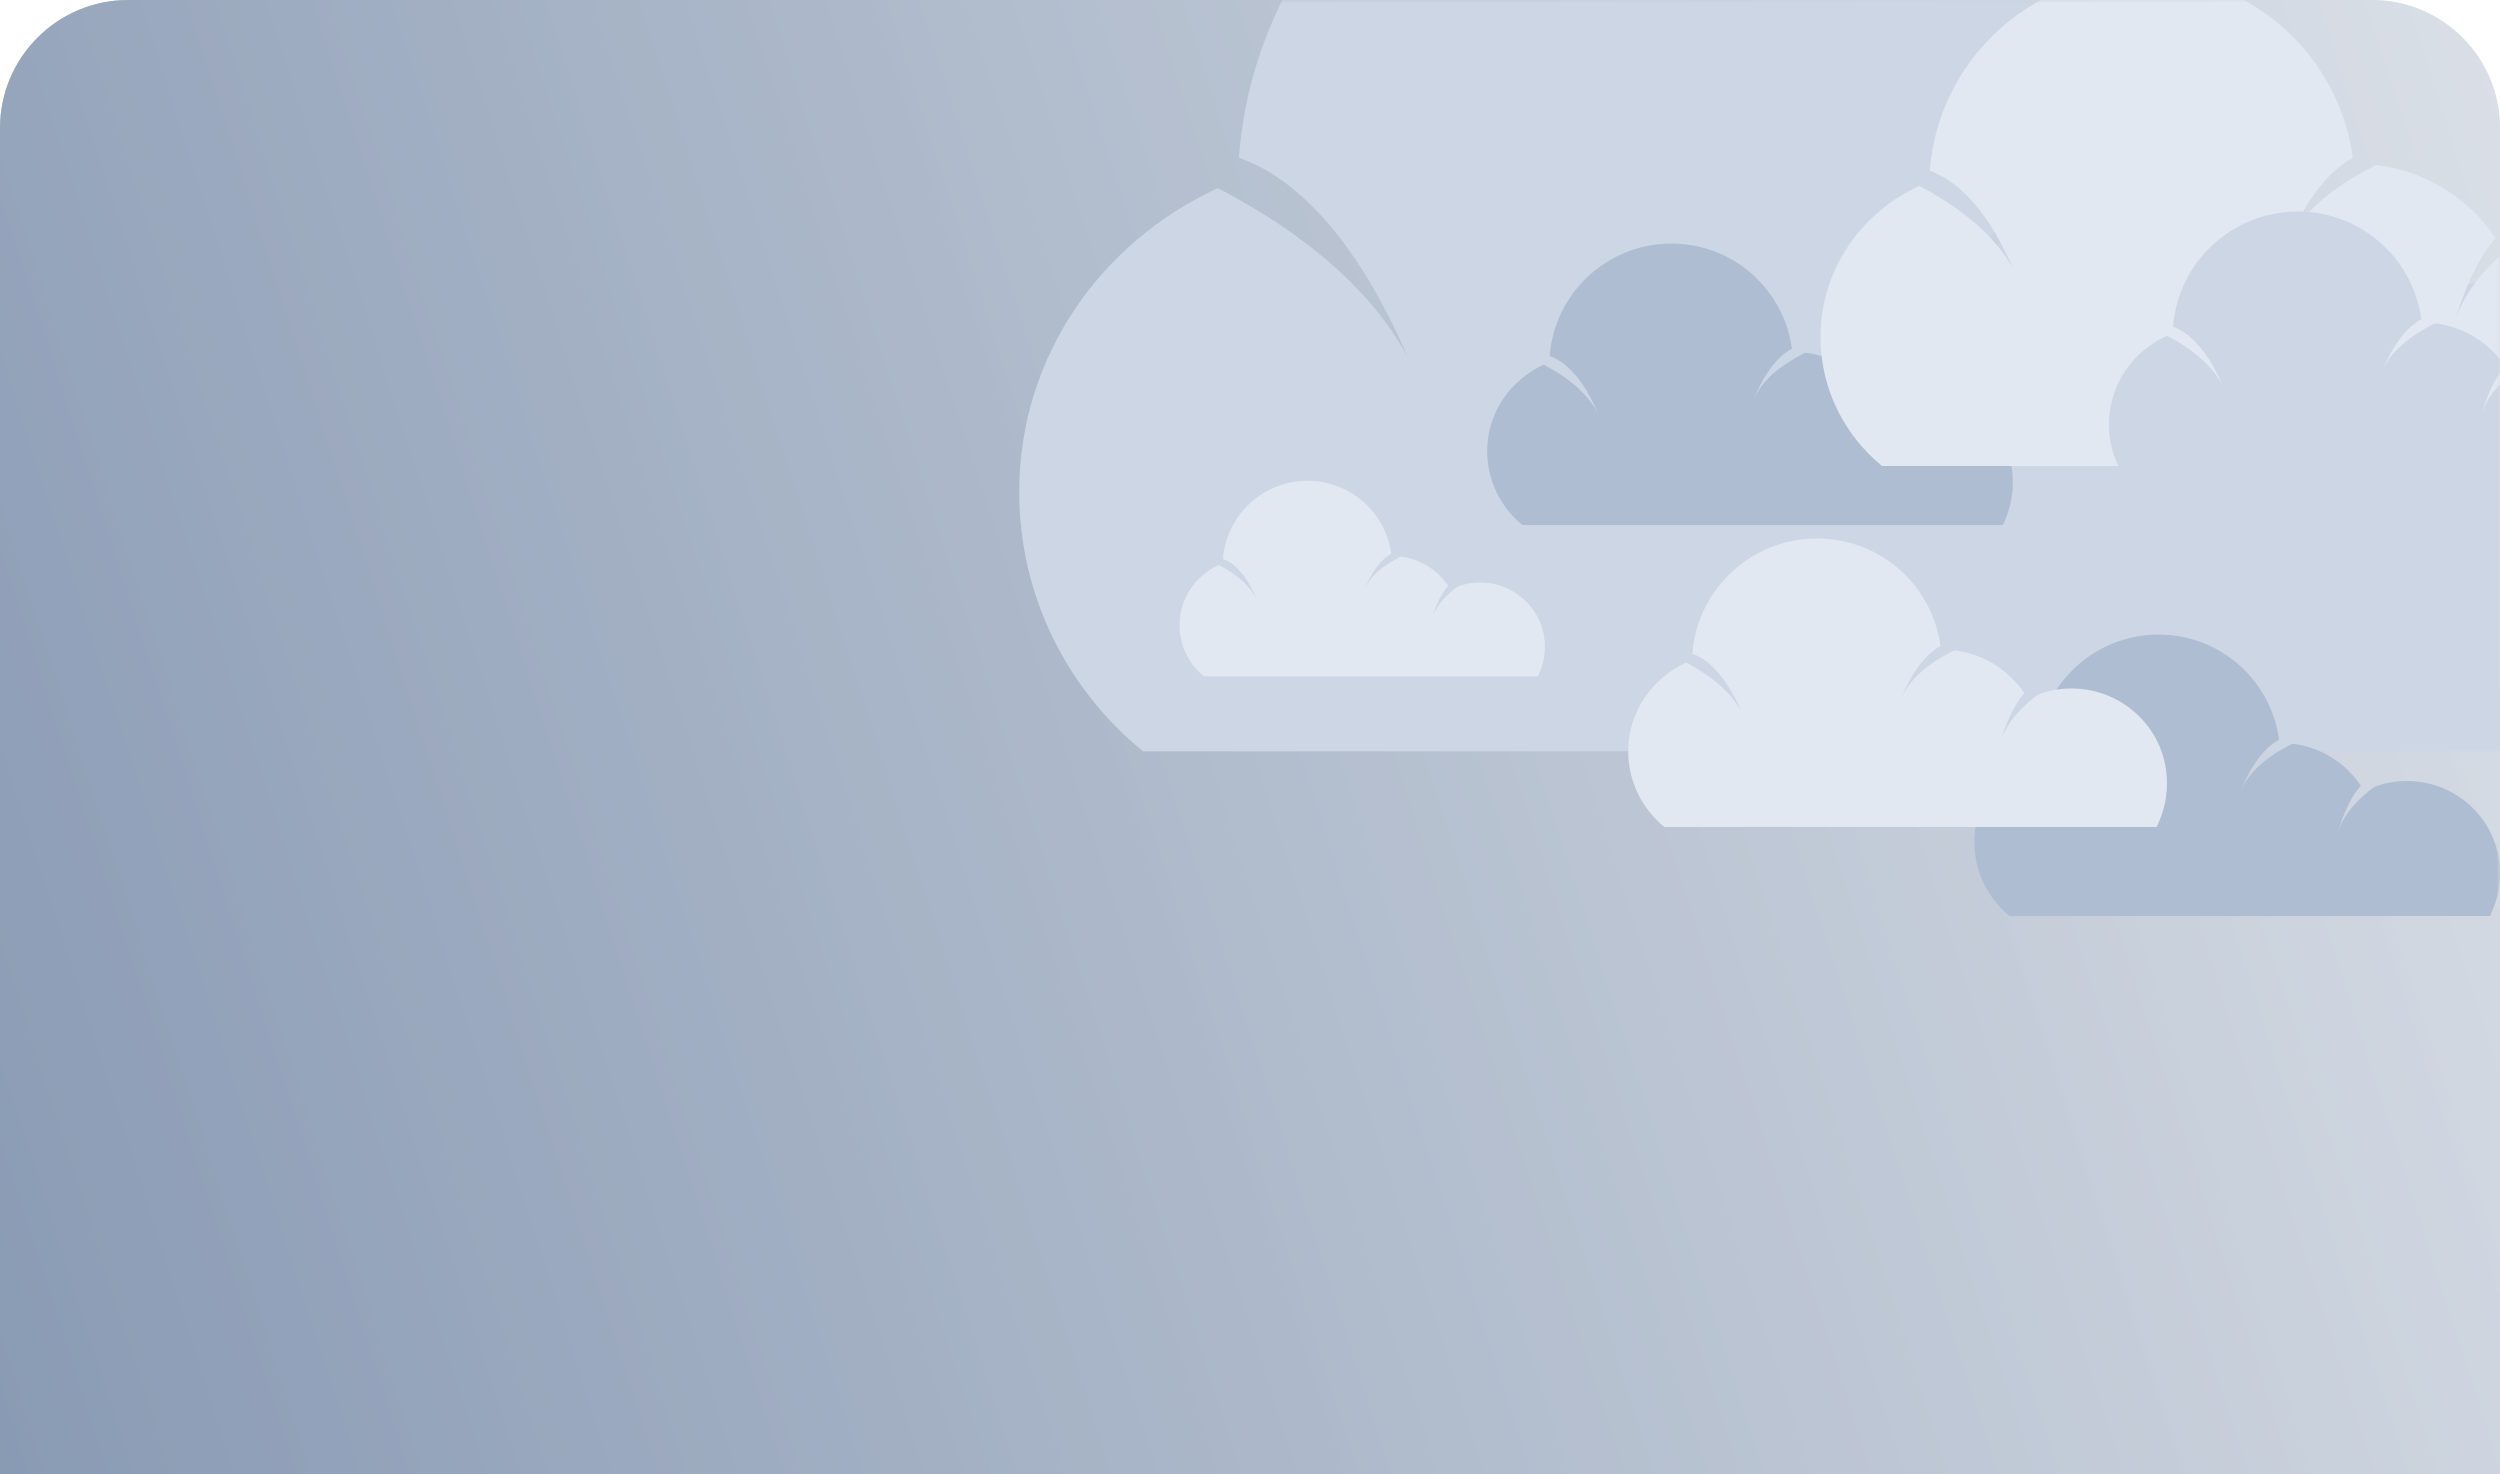
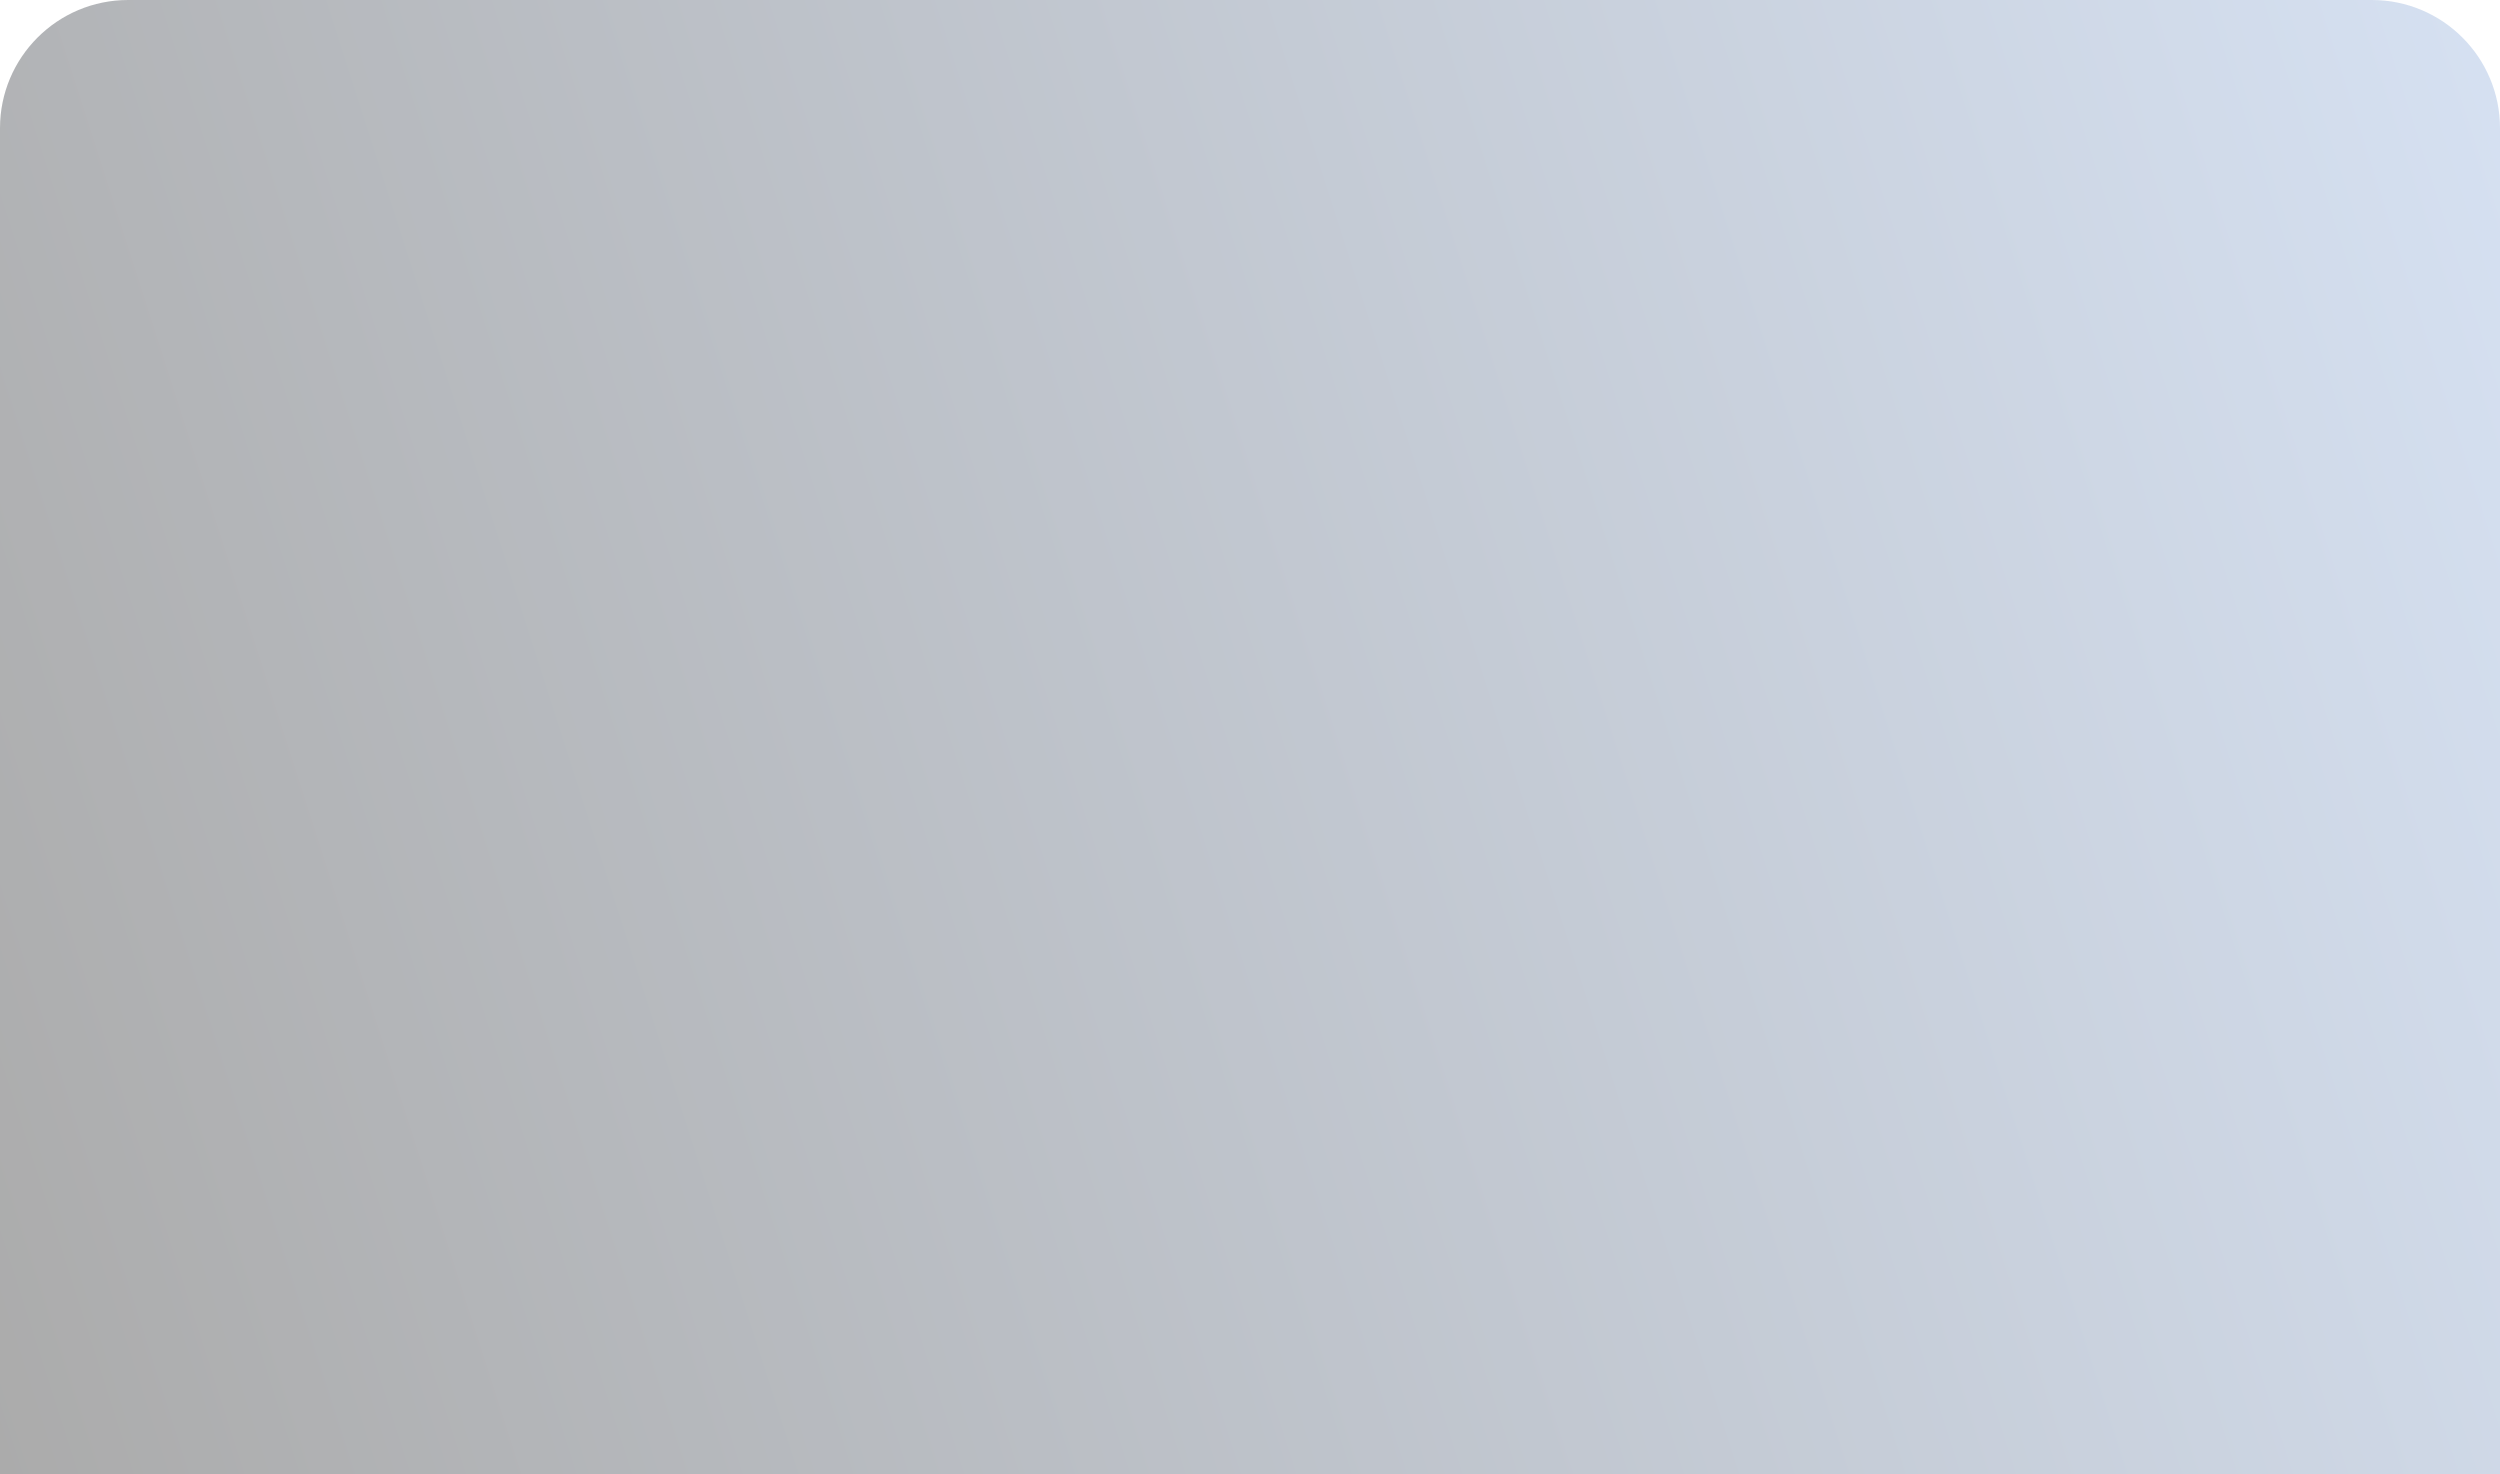
<svg xmlns="http://www.w3.org/2000/svg" width="390" height="230" viewBox="0 0 390 230" fill="none">
  <path opacity="0.59" d="M390 20C390 8.954 381.046 0 370 0L20 0C8.954 0 0 8.954 0 20V230L390 230V20Z" fill="url(#paint0_linear)" />
-   <path opacity="0.59" d="M390 20C390 8.954 381.046 0 370 0L20 0C8.954 0 0 8.954 0 20V230L390 230V20Z" fill="url(#paint1_linear)" />
  <mask id="mask0" mask-type="alpha" maskUnits="userSpaceOnUse" x="0" y="0" width="390" height="180">
-     <path d="M0 20C0 8.954 8.954 0 20 0H370C381.046 0 390 8.954 390 20V180H0V20Z" fill="#C4C4C4" />
-   </mask>
+     </mask>
  <g mask="url(#mask0)">
    <path d="M395.959 43.201C389.761 43.201 383.564 44.295 378.095 46.482C371.534 51.221 361.691 59.971 358.045 71.636C359.868 65.439 363.878 53.409 370.804 45.753C362.42 33.358 348.931 24.609 333.256 22.787C328.516 25.338 311.747 33.358 305.185 47.941C308.102 40.65 315.393 26.067 325.965 20.599C321.59 -11.846 293.884 -37 259.981 -37C224.619 -37 195.82 -9.659 193.268 24.609C207.85 29.713 216.964 49.034 220.609 58.148C220.974 58.877 221.338 59.606 221.338 59.971C222.067 61.794 222.432 62.887 222.432 62.887C222.432 62.158 221.703 61.064 221.338 59.971C221.338 59.606 220.974 58.877 220.974 58.513C214.047 42.837 197.642 33.358 189.987 29.348C171.759 37.733 159 55.596 159 76.74C159 93.145 166.656 107.727 178.321 117.205H441.527C444.808 110.279 446.996 102.623 446.996 94.239C447.36 66.168 424.394 43.201 395.959 43.201ZM303.727 51.951C303.727 51.951 304.092 50.857 304.821 49.399C304.456 50.492 304.092 51.221 303.727 51.951ZM357.316 75.646C357.316 75.646 357.681 74.553 358.045 73.095C357.681 73.824 357.316 74.917 357.316 75.646Z" fill="#CCD6E4" />
-     <path d="M375.467 121.835C373.703 121.835 371.938 122.146 370.381 122.769C368.513 124.119 365.711 126.61 364.673 129.931C365.192 128.167 366.333 124.741 368.305 122.562C365.918 119.033 362.078 116.542 357.614 116.023C356.265 116.749 351.49 119.033 349.622 123.184C350.453 121.109 352.528 116.957 355.539 115.4C354.293 106.162 346.404 99 336.751 99C326.683 99 318.483 106.785 317.757 116.542C321.909 117.995 324.504 123.496 325.542 126.091C325.645 126.298 325.749 126.506 325.749 126.61C325.957 127.129 326.06 127.44 326.06 127.44C326.06 127.232 325.853 126.921 325.749 126.61C325.749 126.506 325.645 126.298 325.645 126.195C323.673 121.731 319.002 119.033 316.823 117.891C311.633 120.278 308 125.364 308 131.384C308 136.055 310.18 140.207 313.501 142.906H388.442C389.376 140.934 389.999 138.754 389.999 136.367C390.103 128.374 383.563 121.835 375.467 121.835ZM349.207 124.326C349.207 124.326 349.311 124.015 349.518 123.6C349.415 123.911 349.311 124.119 349.207 124.326ZM364.465 131.073C364.465 131.073 364.569 130.762 364.673 130.346C364.569 130.554 364.465 130.865 364.465 131.073Z" fill="#AEBDD2" />
    <path d="M299.467 60.835C297.703 60.835 295.938 61.147 294.381 61.769C292.513 63.119 289.711 65.61 288.673 68.931C289.192 67.167 290.333 63.741 292.305 61.562C289.918 58.033 286.078 55.541 281.614 55.023C280.265 55.749 275.49 58.033 273.622 62.184C274.453 60.108 276.528 55.957 279.539 54.4C278.293 45.162 270.404 38 260.751 38C250.683 38 242.483 45.785 241.757 55.541C245.909 56.995 248.504 62.496 249.542 65.091C249.645 65.298 249.749 65.506 249.749 65.61C249.957 66.129 250.06 66.44 250.06 66.44C250.06 66.233 249.853 65.921 249.749 65.61C249.749 65.506 249.645 65.298 249.645 65.195C247.673 60.731 243.002 58.033 240.823 56.891C235.633 59.278 232 64.364 232 70.384C232 75.055 234.18 79.207 237.501 81.906H312.442C313.376 79.934 313.999 77.754 313.999 75.367C314.103 67.374 307.563 60.835 299.467 60.835ZM273.207 63.326C273.207 63.326 273.311 63.015 273.518 62.6C273.415 62.911 273.311 63.119 273.207 63.326ZM288.465 70.073C288.465 70.073 288.569 69.762 288.673 69.346C288.569 69.554 288.465 69.865 288.465 70.073Z" fill="#AEBDD2" />
-     <path d="M401.862 35.892C398.779 35.892 395.697 36.436 392.977 37.524C389.713 39.881 384.817 44.233 383.004 50.035C383.91 46.953 385.905 40.969 389.35 37.161C385.18 30.996 378.471 26.644 370.674 25.737C368.316 27.007 359.975 30.996 356.712 38.249C358.162 34.622 361.789 27.369 367.047 24.649C364.871 8.511 351.09 -4 334.227 -4C316.639 -4 302.314 9.599 301.045 26.644C308.298 29.183 312.831 38.793 314.644 43.326C314.825 43.689 315.007 44.051 315.007 44.233C315.369 45.139 315.551 45.683 315.551 45.683C315.551 45.321 315.188 44.777 315.007 44.233C315.007 44.051 314.825 43.689 314.825 43.507C311.38 35.71 303.221 30.996 299.413 29.001C290.346 33.172 284 42.057 284 52.574C284 60.733 287.808 67.986 293.61 72.701H424.527C426.159 69.256 427.247 65.448 427.247 61.277C427.429 47.315 416.005 35.892 401.862 35.892ZM355.986 40.243C355.986 40.243 356.168 39.7 356.53 38.974C356.349 39.518 356.168 39.881 355.986 40.243ZM382.641 52.03C382.641 52.03 382.822 51.486 383.004 50.76C382.822 51.123 382.641 51.667 382.641 52.03Z" fill="#E1E8F2" />
    <path d="M398.149 56.404C396.34 56.404 394.532 56.723 392.936 57.362C391.021 58.745 388.149 61.298 387.085 64.702C387.617 62.894 388.787 59.383 390.809 57.149C388.362 53.532 384.426 50.979 379.851 50.447C378.468 51.191 373.574 53.532 371.66 57.787C372.511 55.66 374.638 51.404 377.723 49.809C376.447 40.34 368.362 33 358.468 33C348.149 33 339.745 40.979 339 50.979C343.255 52.468 345.915 58.106 346.979 60.766C347.085 60.979 347.191 61.191 347.191 61.298C347.404 61.83 347.511 62.149 347.511 62.149C347.511 61.936 347.298 61.617 347.191 61.298C347.191 61.191 347.085 60.979 347.085 60.872C345.064 56.298 340.277 53.532 338.043 52.362C332.723 54.809 329 60.021 329 66.192C329 70.979 331.234 75.234 334.638 78H411.447C412.404 75.979 413.043 73.745 413.043 71.298C413.149 63.106 406.447 56.404 398.149 56.404ZM371.234 58.957C371.234 58.957 371.34 58.638 371.553 58.213C371.447 58.532 371.34 58.745 371.234 58.957ZM386.872 65.872C386.872 65.872 386.979 65.553 387.085 65.128C386.979 65.34 386.872 65.66 386.872 65.872Z" fill="#CCD6E4" />
    <path d="M323.149 107.404C321.34 107.404 319.532 107.723 317.936 108.362C316.021 109.745 313.149 112.298 312.085 115.702C312.617 113.894 313.787 110.383 315.809 108.149C313.362 104.532 309.426 101.979 304.851 101.447C303.468 102.191 298.574 104.532 296.66 108.787C297.511 106.66 299.638 102.404 302.723 100.809C301.447 91.34 293.362 84 283.468 84C273.149 84 264.745 91.979 264 101.979C268.255 103.468 270.915 109.106 271.979 111.766C272.085 111.979 272.191 112.191 272.191 112.298C272.404 112.83 272.511 113.149 272.511 113.149C272.511 112.936 272.298 112.617 272.191 112.298C272.191 112.191 272.085 111.979 272.085 111.872C270.064 107.298 265.277 104.532 263.043 103.362C257.723 105.809 254 111.021 254 117.191C254 121.979 256.234 126.234 259.638 129H336.447C337.404 126.979 338.043 124.745 338.043 122.298C338.149 114.106 331.447 107.404 323.149 107.404ZM296.234 109.957C296.234 109.957 296.34 109.638 296.553 109.213C296.447 109.532 296.34 109.745 296.234 109.957ZM311.872 116.872C311.872 116.872 311.979 116.553 312.085 116.128C311.979 116.34 311.872 116.66 311.872 116.872Z" fill="#E1E8F2" />
-     <path d="M230.898 90.873C229.671 90.873 228.445 91.09 227.363 91.522C226.064 92.46 224.116 94.192 223.394 96.501C223.755 95.274 224.549 92.893 225.92 91.378C224.26 88.925 221.591 87.194 218.488 86.833C217.55 87.338 214.231 88.925 212.932 91.811C213.51 90.368 214.953 87.482 217.045 86.4C216.179 79.978 210.696 75 203.986 75C196.987 75 191.287 80.411 190.782 87.194C193.668 88.204 195.472 92.028 196.193 93.831C196.266 93.976 196.338 94.12 196.338 94.192C196.482 94.553 196.554 94.769 196.554 94.769C196.554 94.625 196.41 94.409 196.338 94.192C196.338 94.12 196.266 93.976 196.266 93.903C194.895 90.801 191.648 88.925 190.133 88.132C186.525 89.791 184 93.326 184 97.511C184 100.758 185.515 103.644 187.824 105.52H239.917C240.566 104.149 240.999 102.634 240.999 100.974C241.071 95.419 236.526 90.873 230.898 90.873ZM212.644 92.605C212.644 92.605 212.716 92.388 212.86 92.1C212.788 92.316 212.716 92.46 212.644 92.605ZM223.25 97.295C223.25 97.295 223.322 97.078 223.394 96.79C223.322 96.934 223.25 97.15 223.25 97.295Z" fill="#E1E8F2" />
  </g>
  <defs>
    <linearGradient id="paint0_linear" x1="390" y1="0" x2="-30.518" y2="134.792" gradientUnits="userSpaceOnUse">
      <stop stop-color="#B8CBE8" />
      <stop offset="1" stop-color="#707070" />
    </linearGradient>
    <linearGradient id="paint1_linear" x1="390" y1="0" x2="-30.518" y2="134.792" gradientUnits="userSpaceOnUse">
      <stop stop-color="#DDDEDF" />
      <stop offset="1" stop-color="#718EB9" />
    </linearGradient>
  </defs>
</svg>